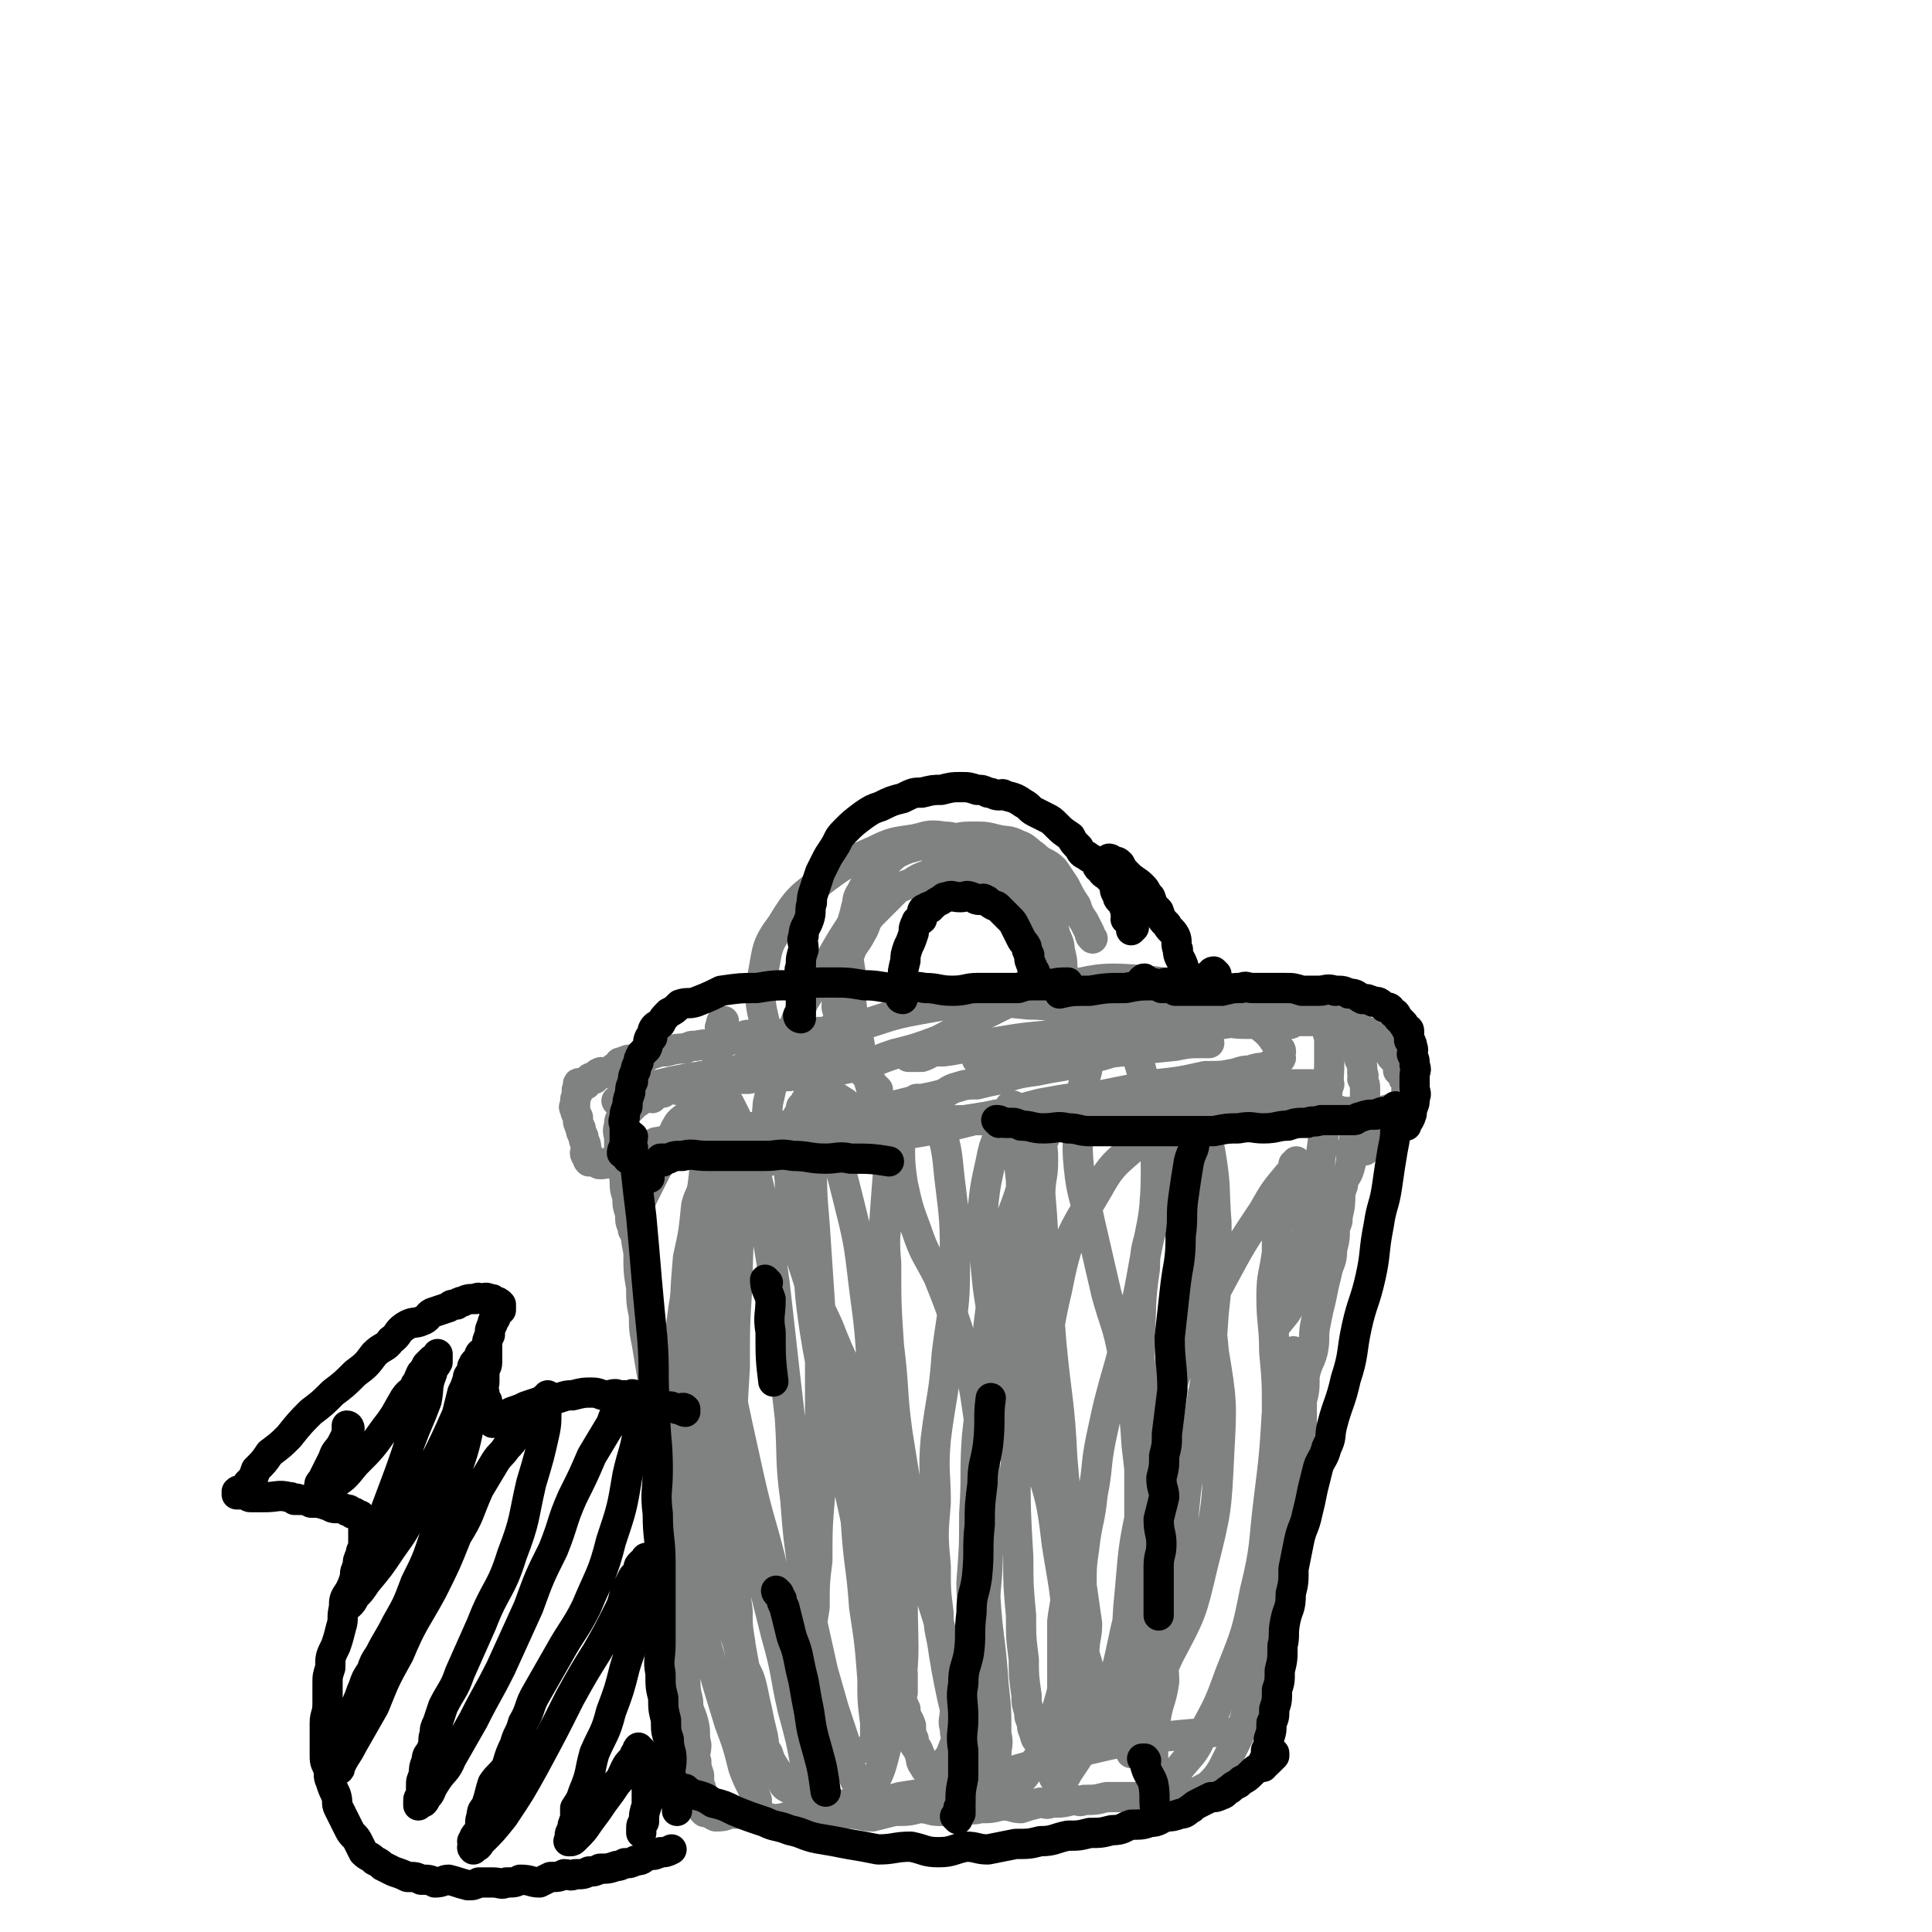
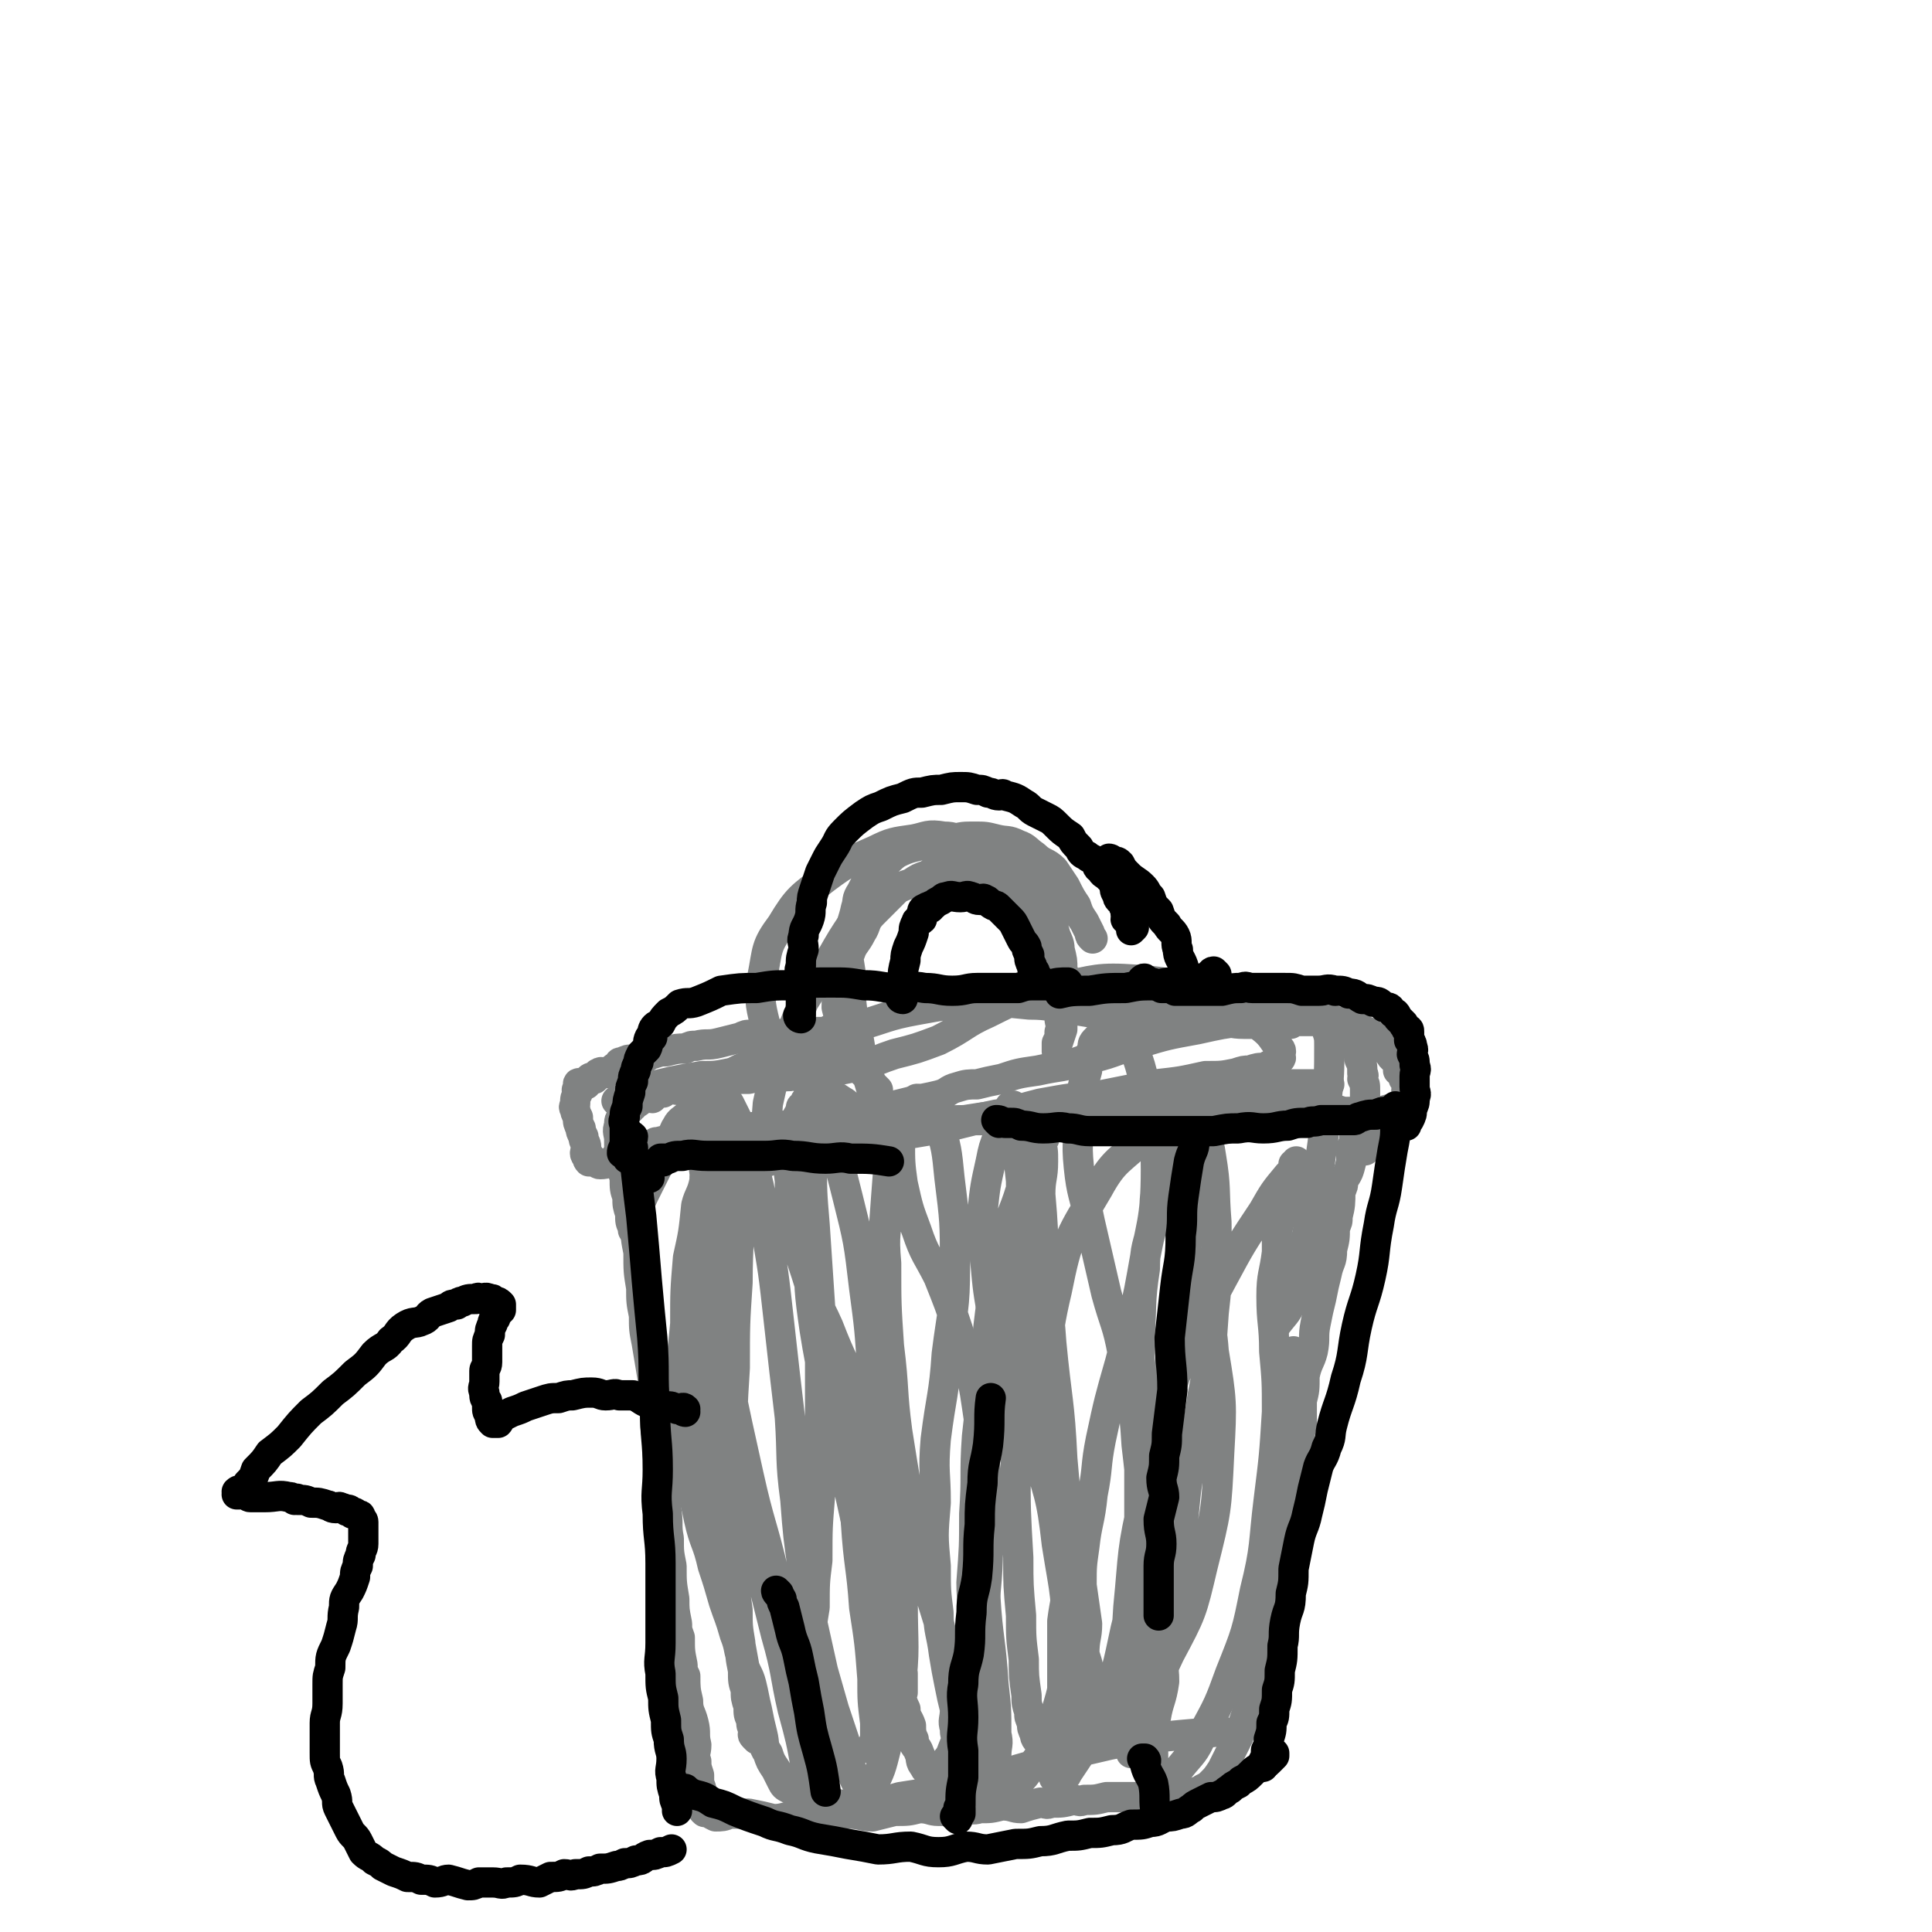
<svg xmlns="http://www.w3.org/2000/svg" viewBox="0 0 702 702" version="1.1">
  <g fill="none" stroke="#808282" stroke-width="11" stroke-linecap="round" stroke-linejoin="round">
    <path d="M230,425c0,0 -1,-1 -1,-1 0,0 1,1 1,2 0,1 0,1 0,3 0,4 -1,4 0,7 0,5 0,5 1,9 0,5 0,5 1,10 0,7 0,7 1,13 0,5 0,5 1,10 0,5 0,5 1,10 1,6 1,6 2,12 1,6 0,7 1,13 0,5 0,5 1,11 0,6 0,6 1,12 1,6 1,6 2,12 1,6 0,6 1,11 0,5 0,5 1,10 0,6 0,6 1,12 0,4 0,4 1,9 0,3 0,2 1,5 0,5 0,5 1,10 0,2 0,2 1,4 0,4 0,5 1,9 0,4 1,4 2,8 1,4 0,4 1,8 0,3 -1,3 0,6 0,2 0,2 1,5 0,1 0,1 0,2 0,2 1,2 1,5 0,2 -1,2 0,4 0,1 0,1 1,2 0,0 -1,0 0,0 0,1 0,0 1,0 1,1 1,1 3,2 2,0 3,0 5,-1 4,0 4,0 7,0 5,1 5,1 9,2 4,0 4,-1 8,-1 5,0 5,1 10,0 5,0 5,0 9,-1 5,0 5,1 9,1 4,-1 4,-1 8,-2 5,0 5,0 9,-1 4,0 4,1 7,1 4,0 4,0 8,-1 4,0 4,1 7,0 4,0 4,0 8,-1 4,0 4,1 7,1 3,-1 3,-1 7,-2 2,0 2,1 4,0 4,0 4,0 8,-1 2,0 2,1 4,0 4,0 4,0 8,-1 2,0 2,0 4,0 3,0 3,0 7,0 1,0 1,0 3,0 3,0 3,0 6,0 1,0 1,0 3,0 2,0 2,1 5,0 1,0 1,0 3,-1 1,0 1,0 2,0 0,0 0,1 0,0 1,0 0,0 0,-1 1,0 1,1 1,0 1,0 1,0 1,-1 2,-1 2,-1 3,-2 2,-2 2,-2 4,-5 3,-6 3,-6 6,-12 3,-8 3,-8 5,-17 3,-11 3,-11 5,-22 2,-10 2,-10 4,-20 1,-9 1,-9 3,-19 1,-7 1,-7 3,-14 1,-7 1,-7 2,-13 0,-4 0,-4 1,-8 0,-4 0,-4 0,-9 1,-4 1,-4 1,-9 1,-5 2,-5 3,-9 1,-5 0,-5 1,-10 1,-5 1,-5 2,-9 1,-5 1,-5 2,-9 1,-5 2,-4 2,-9 1,-4 1,-4 1,-8 1,-2 1,-2 1,-4 1,-4 1,-5 1,-9 1,-2 1,-2 1,-4 2,-3 2,-3 3,-7 0,-2 0,-2 0,-5 1,-1 1,-1 1,-3 1,-1 0,-1 0,-2 0,0 0,0 0,-1 0,0 0,0 0,0 " />
-     <path d="M276,661c0,0 -1,-1 -1,-1 0,0 1,0 1,-1 -1,-2 -1,-2 -1,-5 -2,-6 -3,-6 -5,-12 -2,-8 -2,-8 -5,-16 -4,-13 -4,-13 -8,-27 -4,-17 -5,-17 -8,-34 -3,-20 -3,-20 -3,-40 -1,-19 -1,-20 1,-39 2,-18 3,-18 6,-37 2,-15 2,-16 4,-32 1,-11 2,-10 3,-21 1,-8 0,-8 1,-15 0,-3 0,-3 1,-6 0,-1 -1,-2 0,-2 0,-2 0,-2 1,-2 " />
    <path d="M296,662c0,0 -1,-1 -1,-1 0,0 1,0 1,-1 0,-2 0,-2 0,-5 -1,-6 -1,-6 -3,-12 -2,-11 -2,-11 -5,-22 -3,-13 -2,-13 -6,-27 -4,-16 -4,-16 -8,-32 -4,-16 -4,-16 -7,-33 -2,-15 -1,-15 -3,-30 -1,-13 -2,-13 -3,-26 0,-12 0,-12 0,-23 0,-10 0,-10 1,-20 0,-6 1,-6 1,-12 0,-5 -1,-5 0,-9 0,-2 0,-2 1,-5 0,-1 0,-1 0,-3 0,0 -1,-1 0,-1 0,0 0,0 1,1 1,2 1,2 2,4 3,6 3,6 5,13 4,13 4,13 6,27 3,17 3,17 5,35 2,18 2,18 4,35 1,15 0,15 2,30 1,13 1,13 3,27 1,8 1,8 3,17 2,9 2,9 4,18 2,7 2,7 4,14 2,6 2,6 4,12 1,3 1,3 2,7 0,1 -1,1 0,2 1,3 1,4 3,7 1,2 1,2 2,3 0,0 -1,0 0,1 0,0 0,0 1,-1 1,-1 1,-1 2,-3 3,-6 3,-6 5,-14 3,-10 4,-10 5,-20 2,-16 1,-17 1,-33 -1,-18 -1,-18 -5,-35 -4,-20 -5,-20 -11,-39 -5,-13 -6,-13 -11,-26 -4,-9 -5,-9 -8,-19 -3,-9 -3,-9 -5,-19 -1,-7 -1,-7 -1,-15 -1,-7 0,-7 1,-14 0,-3 0,-3 1,-7 0,-2 1,-2 2,-5 0,-1 0,-1 1,-1 0,-1 0,0 1,0 0,-1 -1,-2 0,-2 0,0 0,0 1,1 1,0 1,0 2,1 3,4 3,4 5,10 4,11 4,11 7,23 4,16 4,16 6,33 2,15 2,15 3,31 0,15 -1,15 0,30 0,10 0,10 1,20 1,11 1,11 2,22 1,7 1,7 2,15 1,9 1,8 3,17 1,5 1,5 2,9 1,5 0,5 2,9 0,3 1,3 2,6 0,2 0,3 1,5 0,3 1,2 2,5 1,2 0,3 2,5 0,1 1,1 2,2 0,0 0,0 1,1 0,0 0,0 1,-1 0,0 0,0 1,-1 1,-1 1,0 2,-2 1,-2 2,-2 3,-5 3,-8 4,-7 6,-16 4,-15 3,-15 5,-31 2,-19 2,-19 2,-38 -1,-20 -1,-20 -4,-40 -2,-14 -3,-14 -7,-28 -3,-9 -3,-9 -7,-19 -4,-8 -5,-8 -8,-17 -3,-8 -3,-8 -5,-17 -1,-7 -1,-8 -1,-15 -1,-2 -1,-2 0,-3 0,-4 0,-4 2,-8 0,-1 1,-1 2,-3 0,0 0,0 1,0 0,-1 0,-1 1,-1 0,-1 0,-1 1,0 1,0 1,0 2,1 2,3 3,3 5,7 3,9 3,10 4,20 2,16 2,16 2,32 0,16 -1,16 -3,32 -1,15 -2,15 -4,31 -1,12 0,12 0,23 -1,12 -1,12 0,23 0,9 0,9 1,17 0,7 1,7 2,15 1,6 1,6 2,11 1,5 1,5 2,9 0,4 -1,4 0,7 0,2 0,2 1,4 1,2 1,2 2,5 1,2 1,2 2,4 0,1 0,1 1,3 1,2 1,2 2,4 0,1 0,1 1,2 0,0 0,0 1,1 0,0 0,0 1,1 0,0 1,0 2,-1 1,0 1,0 2,-1 2,0 3,1 5,-1 4,-2 4,-2 7,-6 5,-7 6,-7 8,-15 4,-14 5,-14 5,-29 1,-19 0,-19 -3,-38 -2,-18 -3,-18 -8,-35 -4,-13 -5,-13 -9,-25 -3,-10 -4,-10 -6,-21 -2,-11 -2,-11 -3,-22 0,-9 -1,-9 -1,-18 1,-9 1,-9 3,-18 1,-5 1,-5 3,-10 1,-3 1,-3 3,-6 0,-1 0,-1 0,-2 1,-1 1,0 2,0 0,-1 -1,-2 -1,-2 1,0 1,1 1,1 1,0 0,-2 0,-1 1,0 1,1 2,2 0,3 -1,3 -1,6 1,10 1,10 2,19 0,16 1,16 1,32 0,19 -1,19 -2,37 0,18 0,18 -1,35 0,16 0,16 1,33 0,10 0,10 1,21 0,8 0,8 1,16 0,6 0,6 1,13 0,3 0,3 1,6 0,2 0,2 1,4 0,2 0,2 1,4 0,2 1,2 2,4 1,2 0,3 2,5 0,1 1,1 2,3 1,1 1,1 2,3 0,0 -1,0 -1,1 1,0 1,-1 2,-1 0,1 -1,1 -1,2 1,0 1,0 1,-1 2,0 2,0 3,-2 2,-3 2,-3 4,-6 5,-9 6,-8 9,-18 5,-13 5,-14 8,-28 4,-16 4,-17 5,-33 1,-17 1,-17 -1,-34 -1,-17 -2,-17 -5,-33 -2,-11 -3,-11 -6,-22 -3,-13 -3,-13 -6,-26 -2,-10 -3,-10 -4,-20 -1,-10 0,-10 1,-20 0,-8 0,-8 2,-15 0,-4 0,-4 2,-8 0,-2 0,-2 2,-4 1,-1 1,-1 2,-3 0,0 0,0 1,0 0,-1 0,0 0,0 1,-1 1,-1 2,-1 2,0 2,0 4,2 4,7 5,7 7,15 4,17 5,18 5,35 0,19 -2,20 -5,38 -3,17 -4,16 -8,32 -4,14 -4,14 -7,28 -2,10 -1,10 -3,20 -1,10 -2,10 -3,19 -1,7 -1,7 -1,14 1,7 1,7 2,14 0,5 -1,5 -1,11 1,3 1,3 2,7 0,3 0,3 1,6 0,4 0,4 1,7 0,3 -1,3 -1,5 0,2 0,2 0,4 1,1 1,1 2,2 0,0 0,0 0,-1 2,0 2,0 3,-1 1,-1 1,-2 3,-4 4,-5 5,-4 9,-9 6,-8 7,-7 11,-16 8,-15 8,-15 12,-32 5,-20 5,-20 6,-41 1,-18 1,-19 -2,-37 -1,-14 -3,-13 -6,-26 -2,-8 -3,-7 -5,-14 -2,-6 -2,-6 -3,-11 -1,-4 0,-4 -1,-8 0,-3 0,-3 1,-7 0,-3 0,-3 1,-6 0,-2 0,-2 0,-4 1,-4 0,-4 2,-7 0,-1 1,-1 2,-3 0,0 0,-1 1,-2 0,0 0,0 0,1 2,1 2,1 3,3 2,6 3,6 4,13 2,12 1,12 2,24 0,16 1,16 -1,33 -1,15 -1,15 -4,30 -2,14 -3,14 -5,28 -2,11 -1,11 -3,22 -1,10 -1,10 -3,20 -1,8 -2,7 -3,15 -1,7 0,7 -2,13 0,4 -1,4 -2,8 0,4 1,4 1,8 0,4 -1,4 -1,7 0,4 0,4 0,7 0,2 0,2 0,4 0,3 0,3 0,6 0,1 0,2 0,3 1,0 1,0 1,1 1,0 0,0 0,1 1,0 1,0 1,-1 2,0 1,-1 3,-2 2,-2 3,-2 5,-5 4,-5 5,-5 8,-12 6,-11 6,-11 10,-22 6,-15 6,-15 9,-30 4,-16 3,-17 5,-33 2,-16 2,-16 3,-32 0,-11 0,-11 -1,-22 0,-10 -1,-10 -1,-20 0,-8 1,-8 2,-16 0,-4 0,-4 0,-8 1,-3 1,-4 2,-7 0,-2 1,-2 2,-5 0,-2 0,-2 1,-4 0,-1 0,-1 1,-3 0,-2 0,-2 1,-4 0,0 -1,-1 -1,-1 1,0 1,1 1,1 1,-1 0,-2 0,-2 0,0 1,1 0,2 -1,1 -1,1 -3,3 -5,6 -5,6 -9,13 -8,12 -8,12 -15,25 -9,17 -10,17 -17,35 -7,21 -7,21 -11,43 -5,21 -4,21 -6,41 -1,14 0,14 1,27 0,7 -1,7 -1,13 1,4 1,4 2,8 0,2 -1,2 -1,3 0,1 0,2 0,2 1,-3 1,-4 2,-8 0,-8 0,-8 1,-17 0,-14 0,-14 1,-28 0,-16 -1,-16 -1,-33 0,-16 0,-16 0,-33 0,-16 0,-16 0,-31 1,-13 0,-13 2,-26 0,-8 1,-8 3,-17 1,-8 0,-8 2,-16 0,-5 0,-5 2,-10 0,-2 0,-2 1,-4 0,-1 0,-1 1,-3 0,0 -1,0 -1,-1 0,0 1,0 0,0 0,-1 -1,-1 -2,0 -3,1 -4,1 -6,3 -9,9 -11,8 -17,19 -10,17 -11,17 -15,37 -5,21 -3,22 -4,44 0,16 1,16 3,33 1,14 3,14 4,28 1,7 0,7 -1,15 0,8 0,8 0,17 0,7 0,7 0,15 0,3 0,3 0,7 0,3 0,3 0,5 0,2 1,2 0,5 0,2 0,2 -1,4 0,1 0,2 0,2 1,0 1,-1 2,-3 0,-4 0,-4 1,-8 0,-11 0,-11 1,-23 0,-19 0,-19 -1,-37 0,-21 0,-21 -2,-43 -1,-21 -2,-21 -4,-42 -1,-15 -2,-15 -3,-31 0,-11 0,-11 -1,-23 0,-6 1,-6 1,-12 0,-4 0,-4 -1,-8 0,0 0,-1 0,-1 1,0 1,1 1,1 1,0 0,-1 0,-1 0,0 1,0 0,1 -1,1 -2,1 -3,3 -3,7 -2,8 -5,15 -3,10 -4,9 -6,19 -4,18 -3,18 -6,36 -2,17 -2,17 -4,35 -1,14 0,14 -1,28 0,12 0,12 -1,25 0,8 1,8 1,16 -1,9 -1,9 -2,17 0,5 0,5 -1,10 0,4 1,4 1,7 0,0 -1,0 -1,1 1,3 1,3 2,6 0,1 0,1 -1,2 0,0 0,0 0,1 0,0 1,1 0,1 0,-3 0,-4 -1,-7 -1,-7 -1,-8 -3,-15 -3,-13 -4,-12 -7,-25 -5,-16 -5,-16 -8,-31 -4,-19 -4,-19 -7,-38 -2,-15 -1,-15 -3,-31 -1,-15 -1,-15 -1,-30 -1,-11 0,-11 1,-22 0,-9 1,-9 2,-17 0,-6 0,-6 1,-11 0,-3 0,-3 1,-6 0,0 -1,-1 0,-1 0,0 1,-1 1,0 0,0 -1,0 -1,1 -1,2 -1,2 -1,4 -2,7 -2,7 -3,15 -1,13 -1,13 -2,27 0,16 0,16 0,31 -1,17 -1,17 0,34 0,13 1,13 2,27 1,13 1,13 2,26 0,7 -1,7 0,14 0,7 0,7 1,14 0,4 0,4 1,7 0,3 0,3 1,6 0,2 0,2 0,4 0,1 0,1 0,2 0,0 0,1 0,1 -1,-1 -1,-1 -1,-3 -2,-3 -2,-3 -3,-7 -2,-9 -2,-9 -5,-19 -3,-15 -3,-15 -7,-29 -4,-18 -4,-18 -8,-37 -4,-18 -5,-18 -8,-37 -2,-14 -2,-15 -2,-29 -1,-12 -1,-12 -1,-25 -1,-4 0,-4 0,-9 0,-4 0,-4 0,-8 0,-1 0,-1 0,-3 0,0 0,0 0,-1 0,0 -1,-1 0,-1 0,0 0,1 1,1 0,-1 0,-2 0,-2 0,1 -1,1 0,3 0,6 0,6 1,12 0,12 0,12 1,24 1,15 1,15 2,30 0,17 0,17 0,34 0,17 0,17 0,34 -1,12 -1,12 -1,24 -1,8 -1,8 -1,17 -1,6 -1,6 -1,13 -1,3 0,3 0,7 0,4 0,4 0,7 0,1 0,1 0,2 0,3 0,3 0,7 0,2 0,2 0,4 0,0 0,0 0,1 0,0 0,1 0,0 0,0 0,-1 0,-2 -1,-3 0,-4 -1,-7 -3,-9 -4,-8 -6,-17 -4,-14 -3,-14 -7,-28 -4,-17 -5,-17 -9,-35 -4,-18 -4,-18 -8,-37 -3,-17 -4,-17 -6,-34 -1,-16 -1,-16 -1,-31 -1,-10 -2,-10 -1,-20 0,-4 1,-4 2,-9 1,-3 0,-3 1,-6 0,-2 0,-2 1,-4 0,0 -1,0 0,-1 0,0 1,0 1,0 0,-1 0,-2 0,-2 0,0 -1,1 0,2 1,2 1,2 2,5 1,6 1,6 2,13 1,12 2,12 3,24 1,15 0,15 0,30 -1,15 -1,15 -1,31 -1,16 -1,16 -1,31 -1,12 -1,12 0,24 0,9 0,9 1,19 0,7 0,7 1,14 0,6 0,6 1,12 0,5 0,5 1,10 0,4 0,4 1,7 0,3 0,3 1,6 0,3 0,3 1,5 0,2 0,2 1,4 0,0 0,0 0,1 0,0 -1,0 0,1 0,0 1,1 1,1 0,-2 0,-3 0,-6 -1,-6 -2,-6 -3,-12 -2,-11 -2,-11 -4,-22 -3,-16 -3,-16 -6,-31 -3,-19 -4,-19 -6,-38 -2,-16 -1,-16 -1,-32 -1,-13 -2,-13 -1,-26 0,-8 1,-8 2,-15 1,-5 0,-5 1,-10 0,-3 0,-3 1,-7 0,-2 0,-2 0,-4 0,-2 0,-2 0,-4 0,0 0,0 0,-1 0,0 0,-1 0,-1 -1,0 -1,0 -1,1 -1,2 -1,3 -1,5 -1,5 -2,5 -3,9 -1,10 -1,10 -3,19 -1,12 -1,12 -1,24 -1,12 -2,12 -1,24 0,14 0,14 2,27 1,10 2,10 4,20 2,9 3,8 5,17 2,6 2,6 4,13 2,6 2,5 4,12 2,5 1,5 3,10 1,4 2,4 3,8 1,4 1,5 2,9 1,5 1,5 2,9 1,4 0,4 2,7 1,3 1,3 3,6 1,2 1,2 2,4 1,2 1,2 3,3 3,2 3,2 7,3 4,1 4,1 7,2 6,1 6,1 13,1 7,-1 6,-1 13,-3 13,-2 13,-2 26,-5 12,-3 12,-4 24,-7 13,-4 13,-4 26,-7 10,-2 10,-2 20,-3 10,-1 12,-1 21,-2 " />
    <path d="M318,636c0,0 -1,0 -1,-1 0,-1 0,-1 1,-3 0,-3 0,-3 0,-6 -1,-8 -1,-8 -1,-16 -1,-13 -1,-13 -3,-26 -1,-15 -2,-15 -3,-31 -1,-15 -1,-15 0,-30 0,-11 1,-12 3,-22 " />
    <path d="M364,643c0,0 -1,0 -1,-1 -1,-1 0,-1 -1,-3 0,0 0,0 0,-1 0,-4 1,-4 0,-8 0,-9 0,-9 -1,-18 -1,-16 -2,-16 -3,-32 -1,-21 -1,-21 -2,-41 0,-23 -1,-23 2,-45 2,-21 2,-21 7,-41 4,-12 5,-13 9,-24 " />
    <path d="M417,632c0,0 -1,-1 -1,-1 0,0 1,0 2,-1 1,-2 1,-3 2,-6 1,-6 2,-6 3,-13 0,-6 -1,-6 -1,-12 1,-18 2,-18 3,-36 0,-20 -2,-20 -2,-40 1,-18 1,-18 3,-37 2,-16 2,-16 5,-33 2,-9 3,-10 5,-18 " />
    <path d="M455,625c0,0 -1,-1 -1,-1 0,0 1,0 2,-1 0,-2 -1,-2 -1,-5 1,-5 1,-5 2,-10 0,-8 0,-8 1,-15 1,-14 1,-14 3,-28 2,-19 2,-19 4,-37 2,-19 3,-21 5,-37 " />
    <path d="M225,421c0,0 -1,-1 -1,-1 1,0 2,0 4,0 3,-1 3,-1 5,-1 5,-1 5,-1 11,-1 6,-1 6,-1 13,-1 5,-1 5,-1 11,-1 9,-1 9,-2 17,-3 10,-1 10,-1 20,-2 10,0 10,0 19,0 10,-1 10,-1 19,-3 10,-1 10,-1 19,-3 7,-1 7,0 13,-1 9,-2 9,-2 18,-4 7,-1 7,0 14,-1 7,-1 7,-2 13,-2 5,-1 5,-1 10,-1 5,-1 5,0 9,0 3,0 3,-1 6,-1 3,-1 3,0 7,0 4,0 4,-1 8,-1 3,-1 3,0 7,0 3,0 3,0 7,0 2,0 2,0 5,0 2,0 2,0 4,0 " />
    <path d="M496,418c0,0 -1,-1 -1,-1 0,0 1,0 1,0 1,-1 0,-1 0,-2 0,-1 0,-1 0,-3 1,-1 1,0 1,-2 1,0 1,-1 0,-2 0,-1 0,-1 -1,-3 0,-1 0,-1 0,-3 0,-1 0,-1 0,-3 0,-1 0,-1 0,-3 0,0 0,0 0,0 0,-2 0,-2 -1,-4 0,-1 1,-1 0,-2 0,-3 0,-3 -1,-5 0,-2 0,-2 -1,-4 0,-1 0,-1 -1,-2 0,-1 0,-1 -1,-2 0,0 -1,0 -1,-1 -1,-1 -1,-1 -1,-2 0,0 1,0 0,-1 0,0 -1,0 -2,0 -1,-1 -1,-1 -3,-1 -2,-1 -2,-1 -4,-1 -3,-1 -3,-1 -6,-1 -4,-1 -4,-2 -8,-1 -7,0 -7,1 -14,2 -8,1 -8,1 -17,3 -11,2 -11,2 -21,5 -10,3 -10,4 -20,6 -8,3 -8,2 -17,4 -7,1 -7,1 -13,3 -5,1 -5,1 -9,2 -3,0 -4,0 -7,1 -4,1 -3,2 -7,3 -4,1 -5,1 -9,2 -4,1 -4,1 -8,2 -4,1 -4,0 -8,1 -4,1 -4,1 -8,2 -5,1 -5,2 -10,3 -4,1 -4,0 -8,1 -2,0 -2,0 -4,1 -3,0 -3,0 -7,1 -2,0 -2,0 -4,1 -3,0 -3,0 -7,1 -2,0 -2,0 -5,1 -1,0 -1,0 -2,0 0,0 0,0 -1,0 -2,0 -2,1 -5,1 -2,0 -2,-1 -4,0 -1,0 -1,0 -2,1 0,0 0,0 0,0 -2,0 -2,0 -4,0 -1,0 -1,0 -3,0 -1,0 -1,0 -1,0 -1,0 -1,0 -2,0 0,0 -1,0 -1,0 0,-1 0,-1 1,-1 4,-1 4,-1 9,-1 9,-2 9,-2 19,-4 14,-1 14,-1 29,-1 17,-1 17,-1 33,-1 16,-1 16,-1 32,-1 13,0 13,1 26,1 8,0 8,0 17,0 6,0 6,0 12,0 7,0 7,0 15,0 4,0 4,0 8,0 3,-1 3,-1 7,-1 3,-1 3,-1 7,-1 2,-1 2,-1 5,-1 2,-1 2,-1 4,-1 0,-1 1,0 1,0 1,-1 1,-2 0,-2 -1,0 -1,1 -3,1 -7,-1 -7,-2 -14,-3 -12,0 -12,0 -25,1 -15,0 -15,1 -31,2 -16,1 -16,1 -33,3 -13,2 -13,2 -25,4 -8,1 -9,1 -17,3 -5,1 -5,2 -10,3 -1,0 -1,-1 -1,0 -2,0 -4,1 -4,2 0,0 2,0 4,0 5,-1 5,-1 11,-3 7,-1 7,-1 15,-3 12,-2 12,-2 24,-5 12,-2 12,-3 24,-6 11,-2 11,-2 22,-3 10,-2 10,-2 20,-4 9,-1 9,-1 18,-3 6,0 6,0 11,-1 3,-1 3,-1 5,-1 3,-1 3,-1 6,-1 1,-1 1,-1 2,-1 0,-1 0,0 0,0 1,-1 1,-1 2,-1 0,-1 0,0 0,0 1,-1 0,-1 0,-1 1,-1 1,0 1,0 1,-1 0,-1 0,-1 0,-1 1,-2 0,-3 -3,-4 -3,-5 -7,-8 -9,-6 -9,-7 -18,-10 -13,-5 -13,-6 -27,-7 -14,-1 -15,0 -29,3 -13,3 -13,3 -25,9 -9,4 -8,5 -18,10 -8,3 -8,3 -16,5 -6,2 -5,2 -11,4 -5,1 -5,1 -10,2 -5,0 -5,0 -9,1 -4,0 -4,0 -8,1 -4,0 -4,1 -8,1 -3,0 -3,-1 -7,0 -5,0 -5,0 -10,1 -3,0 -3,0 -6,1 -3,0 -3,0 -6,1 -2,0 -2,1 -4,1 -1,0 -1,-1 -3,0 -1,0 -1,0 -2,1 -2,0 -2,0 -4,1 0,0 -1,-1 -1,0 0,0 1,0 1,1 -1,0 -2,-1 -3,0 -1,0 -1,1 -3,2 0,0 -1,0 -1,1 -1,0 -1,0 -1,1 -1,0 -1,1 -1,1 -1,0 -1,-1 -2,0 0,0 0,1 0,2 -1,1 -1,1 -1,3 -1,2 0,3 0,5 0,4 0,4 1,7 0,4 0,4 1,7 0,4 0,4 1,7 0,3 0,3 1,6 0,3 0,3 1,5 0,0 0,1 0,1 0,-1 1,-1 1,-1 1,-3 0,-4 1,-7 1,-3 1,-3 3,-7 2,-4 2,-4 4,-8 2,-4 2,-4 4,-8 2,-3 1,-4 3,-7 1,-2 2,-2 4,-4 2,-2 2,-2 4,-5 2,-2 2,-2 5,-5 3,-2 3,-2 7,-5 5,-3 5,-2 11,-5 6,-3 6,-3 13,-6 10,-3 10,-3 21,-6 11,-3 11,-4 22,-6 11,-2 11,-2 22,-3 9,0 9,0 19,1 8,0 8,1 17,2 6,1 6,1 12,2 5,0 5,0 10,1 5,0 5,1 10,1 5,0 5,0 10,0 5,0 5,-1 9,0 5,0 5,1 10,1 4,0 4,0 8,0 3,0 3,0 6,0 1,0 1,0 3,0 0,0 0,-1 0,-1 1,-1 1,0 1,0 2,0 2,0 4,0 1,0 1,0 3,0 1,0 1,0 1,0 1,0 1,0 1,0 1,0 1,0 1,0 1,0 1,-1 1,0 1,0 0,0 0,1 1,1 1,1 1,2 1,3 1,3 1,6 0,10 0,10 -1,20 -1,13 -1,13 -3,26 -2,13 -2,13 -5,27 -2,9 -1,9 -4,18 -2,6 -3,6 -6,10 " />
-     <path d="M457,371c0,0 -1,-1 -1,-1 0,0 0,1 -1,1 -2,0 -2,-1 -5,0 -8,0 -8,0 -15,1 -26,2 -26,1 -51,4 -12,1 -12,1 -24,3 -10,1 -10,1 -19,3 -3,0 -3,1 -6,2 -1,0 -1,0 -3,0 0,0 0,0 -1,0 0,0 -1,0 -1,0 0,0 1,0 2,0 1,-1 1,-1 3,-1 4,-1 4,-1 8,-1 8,-1 8,-2 16,-2 9,-2 9,-2 19,-2 11,-1 11,-1 21,0 8,0 8,1 16,1 7,0 7,0 13,0 3,0 3,0 6,0 2,0 2,0 4,0 0,0 0,0 0,0 1,0 2,0 1,0 0,0 -1,0 -2,0 -5,0 -5,0 -10,1 -10,1 -10,1 -19,2 -11,1 -11,2 -23,3 -7,1 -7,1 -15,1 -4,0 -5,0 -9,0 -1,0 0,-2 -1,-2 -2,0 -3,1 -5,1 " />
    <path d="M319,396c0,0 0,0 -1,-1 0,0 0,0 0,0 -2,-2 -1,-2 -3,-4 -2,-2 -2,-2 -4,-5 -1,-2 -2,-2 -3,-5 -1,-3 -1,-3 -1,-7 -2,-4 -2,-4 -3,-8 0,-5 1,-5 2,-10 1,-5 1,-5 3,-10 1,-3 2,-3 4,-7 2,-3 1,-4 4,-7 2,-2 2,-2 5,-5 2,-2 2,-2 4,-4 2,-1 2,-1 5,-2 3,-2 3,-2 6,-3 3,-2 3,-2 6,-2 2,-1 2,0 5,0 4,0 4,0 8,1 3,0 3,0 6,2 3,2 3,1 6,4 3,3 3,3 6,7 2,4 2,4 4,7 2,5 1,5 3,9 1,4 2,4 3,8 1,5 1,5 2,9 0,4 0,4 -1,7 0,2 1,2 0,5 0,2 0,2 -1,4 0,1 0,1 0,2 0,0 0,1 0,1 0,-1 0,-1 0,-2 1,-3 1,-3 2,-6 0,-4 0,-4 1,-8 0,-3 1,-3 1,-7 0,-3 -1,-3 -2,-7 0,-3 0,-3 -1,-7 0,-3 -1,-3 -2,-7 -1,-3 -1,-3 -2,-6 -1,-2 0,-2 -2,-5 -1,-3 -2,-3 -4,-6 -1,-2 -1,-3 -3,-5 -2,-2 -2,-1 -5,-2 -2,-2 -2,-2 -4,-3 -3,-2 -3,-2 -6,-3 -3,-2 -3,-1 -6,-2 -4,-1 -4,-2 -8,-2 -6,-1 -6,0 -11,1 -7,1 -8,1 -14,4 -9,4 -10,4 -18,10 -9,7 -10,7 -16,17 -6,8 -5,9 -7,19 -1,8 -1,9 1,17 1,7 2,7 6,12 4,6 4,5 9,9 3,3 4,2 7,4 3,1 3,1 6,3 2,1 2,2 4,3 2,2 2,2 5,3 1,1 1,1 3,1 0,0 0,-1 1,0 0,0 0,1 1,1 0,0 0,-1 0,-1 0,-1 0,-1 0,-3 -1,-3 -1,-3 -3,-7 -2,-7 -2,-6 -4,-13 -1,-7 -1,-7 -3,-14 -1,-8 -1,-8 -1,-17 -1,-6 -1,-6 0,-12 0,-6 1,-6 2,-11 1,-3 0,-3 2,-6 1,-2 1,-2 3,-5 2,-2 2,-2 4,-4 3,-2 3,-3 6,-5 4,-2 5,-2 9,-3 5,-2 5,-2 11,-2 4,-1 4,-1 8,-1 4,0 4,0 8,1 4,1 4,0 8,2 3,1 3,2 6,4 3,3 4,2 7,5 2,3 2,3 4,6 2,4 2,4 4,7 1,3 1,3 3,6 1,2 1,2 2,4 0,1 0,1 1,2 " />
    <path d="M303,375c0,0 0,-1 -1,-1 -1,0 -1,1 -3,1 -2,0 -2,0 -5,0 -2,0 -2,-1 -5,0 -4,0 -4,1 -8,1 -4,0 -4,-1 -8,0 -2,0 -2,0 -4,1 -4,1 -4,1 -8,2 -4,1 -4,0 -8,1 -2,0 -2,0 -4,1 -3,0 -3,0 -7,1 -2,0 -2,0 -5,1 -1,0 -1,0 -2,1 -3,0 -3,0 -5,1 -2,0 -2,0 -4,1 -1,0 -1,0 -1,1 -2,1 -2,1 -3,2 -1,0 -1,1 -2,1 -1,0 -2,-1 -2,0 -1,0 -1,0 -1,1 -1,0 -1,1 -1,1 -1,0 -1,-1 -2,0 0,0 0,0 0,1 -1,0 -1,1 -1,1 -1,0 -1,0 -2,0 0,0 -1,-1 -1,0 0,0 1,0 1,1 0,0 -1,0 -1,1 -1,0 0,0 0,1 -1,2 -1,2 -1,4 0,1 -1,1 0,2 0,1 0,1 1,3 0,2 0,2 1,4 0,1 0,1 1,3 0,2 1,2 1,4 0,1 -1,2 0,3 0,0 1,-1 1,0 0,0 0,0 0,1 0,0 -1,0 0,1 0,0 0,0 1,0 0,0 0,-1 1,0 1,0 1,1 2,1 3,0 3,-1 7,-1 5,-1 5,0 11,-1 4,-1 3,-1 7,-3 5,-1 5,-1 9,-2 4,-2 4,-1 7,-2 2,-1 2,-1 4,-1 0,0 0,0 1,0 0,0 0,0 1,0 1,-1 1,-1 3,-1 1,-1 1,-1 3,-1 1,-1 1,-1 2,-1 " />
    <path d="M225,401c0,0 -1,-1 -1,-1 0,0 1,0 2,0 2,-1 2,-2 4,-3 3,-1 2,-1 5,-2 5,-1 5,-1 9,-2 5,-1 5,-1 11,-2 5,0 5,0 10,-1 9,-1 9,-1 18,-3 12,-1 15,-1 25,-3 " />
    <path d="M411,366c0,0 -1,-1 -1,-1 0,0 1,1 1,1 1,0 1,0 1,0 2,0 2,-1 4,0 2,0 2,0 5,1 4,1 4,0 8,1 4,0 4,1 7,1 3,0 3,0 7,0 3,0 3,0 7,0 3,0 3,-1 6,0 3,0 3,1 6,1 3,0 3,0 6,0 1,0 1,0 3,0 0,0 0,0 0,0 3,0 3,-1 6,0 2,0 2,0 4,1 0,0 0,0 0,0 2,0 2,-1 4,0 1,0 1,0 3,1 1,0 1,-1 1,0 2,0 1,0 2,1 2,0 2,0 4,1 0,0 0,0 0,1 1,0 1,-1 1,0 1,0 2,0 2,1 2,1 2,1 4,3 1,2 1,2 3,4 1,2 1,1 3,3 0,1 0,2 0,3 1,0 1,0 1,1 1,1 1,1 1,2 1,0 1,0 1,1 1,1 0,2 0,3 0,0 1,-1 1,0 1,0 0,0 0,1 0,0 0,0 0,1 0,1 1,1 0,2 0,0 0,0 -1,1 0,0 0,1 -1,1 -2,1 -2,0 -4,1 -3,0 -3,1 -5,1 -3,0 -3,0 -6,0 -4,0 -4,0 -7,0 -3,-1 -3,-1 -5,-1 -2,-1 -3,0 -5,0 -4,-1 -4,-2 -7,-3 " />
    <path d="M316,330c0,0 -1,-1 -1,-1 0,0 0,1 0,2 -2,2 -3,2 -5,4 -4,6 -4,6 -8,13 -5,8 -5,8 -10,16 -4,10 -4,10 -8,20 -3,8 -3,8 -5,17 -1,11 0,12 0,21 " />
  </g>
  <g fill="none" stroke="#000000" stroke-width="11" stroke-linecap="round" stroke-linejoin="round">
    <path d="M229,413c0,0 -1,-1 -1,-1 0,0 1,0 2,1 0,1 -1,2 0,4 0,4 0,4 1,8 1,9 1,9 2,17 1,11 1,11 2,23 1,11 1,11 2,21 1,13 0,13 1,25 0,12 1,12 1,23 0,8 -1,8 0,16 0,9 1,9 1,18 0,7 0,7 0,14 0,7 0,7 0,15 0,6 -1,6 0,11 0,5 0,5 1,9 0,4 0,4 1,8 0,4 0,4 1,7 0,4 1,4 1,7 0,4 -1,4 0,7 0,3 0,3 1,6 0,2 0,2 1,4 0,0 0,0 0,1 0,0 0,0 0,1 " />
    <path d="M508,403c0,0 -1,-1 -1,-1 0,0 0,1 0,2 0,2 0,2 0,4 0,5 0,5 -1,10 -1,6 -1,6 -2,13 -1,7 -2,7 -3,14 -2,10 -1,10 -3,19 -2,9 -3,9 -5,18 -2,9 -1,10 -4,19 -2,9 -3,9 -5,17 -1,4 0,4 -2,8 -1,4 -2,4 -3,7 -1,4 -1,4 -2,8 -1,5 -1,5 -2,9 -1,5 -2,5 -3,10 -1,5 -1,5 -2,10 0,5 0,5 -1,9 0,6 -1,5 -2,10 -1,5 0,5 -1,9 0,5 0,5 -1,9 0,4 0,4 -1,7 0,4 0,4 -1,7 0,3 0,3 -1,5 0,3 0,3 -1,6 0,2 0,2 -1,4 0,2 0,2 -1,4 0,0 0,0 0,1 0,0 0,0 0,1 " />
    <path d="M247,651c0,0 -1,-1 -1,-1 0,0 1,0 2,0 0,1 0,0 1,0 1,1 1,1 3,2 4,1 4,1 7,3 4,1 4,1 8,3 5,2 5,2 11,4 4,2 4,1 9,3 5,1 5,2 10,3 6,1 6,1 11,2 6,1 6,1 11,2 6,0 6,-1 12,-1 5,1 5,2 10,2 5,0 5,-1 10,-2 4,0 4,1 8,1 5,-1 5,-1 10,-2 5,0 5,0 9,-1 5,0 5,-1 10,-2 4,0 4,0 8,-1 4,0 4,0 8,-1 4,0 4,-1 7,-2 4,0 4,0 7,-1 3,0 3,-1 6,-2 2,0 2,0 5,-1 2,0 2,-1 4,-2 1,-1 1,-1 3,-2 2,-1 2,-1 4,-2 2,0 2,0 4,-1 1,0 1,-1 3,-2 1,-1 1,-1 3,-2 0,0 0,0 1,-1 2,-1 2,-1 4,-3 1,-1 1,-1 3,-2 1,-1 1,0 3,-2 1,-1 1,-1 2,-2 0,0 0,0 0,-1 " />
    <path d="M241,422c0,0 -1,-1 -1,-1 1,0 2,0 3,0 2,-1 2,-1 5,-1 4,-1 4,0 9,0 6,0 6,0 11,0 5,0 5,0 10,0 5,0 5,-1 10,0 6,0 6,1 12,1 4,0 5,-1 9,0 7,0 8,0 14,1 " />
    <path d="M363,408c0,0 -1,-1 -1,-1 1,0 1,0 3,1 0,0 0,0 1,0 0,0 0,0 1,0 2,0 2,0 4,1 4,0 4,1 8,1 5,0 5,-1 9,0 4,0 4,1 8,1 4,0 4,0 8,0 5,0 5,0 9,0 5,0 5,0 9,0 5,0 5,0 10,0 5,0 5,0 9,0 5,-1 5,-1 9,-1 5,-1 5,0 9,0 5,0 5,-1 9,-1 3,-1 3,-1 7,-1 2,-1 2,0 5,-1 3,0 3,0 7,0 2,0 2,0 5,0 1,0 1,-1 2,-1 3,-1 3,-1 6,-1 2,-1 2,-1 4,-1 " />
    <path d="M511,409c0,0 -1,-1 -1,-1 0,0 1,0 1,0 1,-1 1,-1 1,-1 1,-2 1,-2 1,-4 1,-2 1,-2 1,-4 1,-2 0,-2 0,-4 0,-2 0,-2 0,-4 0,-2 1,-2 0,-4 0,-2 0,-2 -1,-4 0,-1 1,-1 0,-3 0,-1 0,-1 -1,-2 0,-1 0,-1 0,-2 0,0 0,0 0,-1 0,-1 0,-1 -1,-1 0,-1 -1,-1 -1,-2 -1,-1 -1,-1 -2,-2 -1,-2 -1,-2 -2,-2 -1,-2 -1,-2 -3,-2 -2,-2 -2,-2 -4,-2 -2,-1 -2,-1 -4,-1 -2,-1 -2,-2 -5,-2 -2,-1 -2,-1 -5,-1 -3,-1 -3,0 -6,0 -3,0 -3,0 -6,0 -3,-1 -3,-1 -6,-1 -1,0 -1,0 -3,0 -4,0 -4,0 -9,0 -2,0 -2,-1 -4,0 -3,0 -3,0 -7,1 -2,0 -2,0 -4,0 -1,0 -1,0 -1,0 -3,0 -3,0 -5,0 -1,0 -1,0 -3,0 -2,0 -2,0 -4,0 -1,-1 -1,-1 -2,-1 0,-1 0,0 -1,0 -1,0 -1,0 -2,0 -1,-1 -1,-1 -2,-1 -1,-1 -1,-1 -3,-1 0,0 -1,0 -1,0 0,-1 1,-1 0,-1 0,-1 -1,0 -1,0 " />
    <path d="M236,428c0,0 -1,0 -1,-1 0,0 1,0 1,0 -1,-1 -1,0 -2,0 -1,-1 -1,-2 -1,-3 -1,0 -1,0 -2,-1 0,-1 0,-1 0,-2 -1,0 -1,-1 -2,-1 0,0 -1,1 -1,1 0,-1 0,-2 0,-3 -1,0 -2,1 -2,1 0,-1 0,-1 1,-3 0,0 0,0 0,0 0,-1 0,-1 0,-2 0,0 0,0 0,-1 0,0 0,0 0,-1 0,-1 0,-1 0,-3 0,-1 -1,-1 0,-3 0,-2 0,-2 1,-4 0,-2 0,-2 1,-5 0,-2 0,-2 1,-4 0,-2 0,-2 1,-4 0,-1 0,-1 1,-3 0,-1 0,-1 1,-3 1,-1 1,-1 2,-2 1,-2 0,-2 1,-4 0,0 1,0 1,0 0,-1 0,-1 0,-1 0,-1 0,-2 1,-3 1,-1 1,0 2,-1 1,-2 1,-2 3,-4 2,-1 2,-1 4,-3 3,-1 3,0 6,-1 5,-2 5,-2 9,-4 7,-1 7,-1 13,-1 6,-1 6,-1 13,-1 7,-1 7,-1 14,-1 6,0 6,0 12,1 6,0 6,1 12,1 5,0 5,-1 10,0 5,0 5,1 10,1 5,0 5,-1 9,-1 2,0 2,0 4,0 3,0 3,0 7,0 2,0 2,0 4,0 3,-1 3,-1 7,-1 1,0 1,0 3,0 0,0 0,0 1,0 3,-1 4,-1 7,-1 " />
    <path d="M442,354c0,0 -1,-1 -1,-1 -1,0 -1,1 -2,2 -2,1 -2,0 -5,1 -3,0 -3,0 -7,1 -4,0 -3,0 -7,1 -6,0 -6,0 -11,1 -7,0 -7,0 -13,1 -6,0 -7,0 -11,1 " />
    <path d="M291,370c0,0 -1,0 -1,-1 0,0 1,0 1,0 0,-1 0,-1 0,-2 0,-1 0,-1 0,-2 0,-2 0,-2 0,-4 0,-3 0,-3 0,-6 0,-2 -1,-2 0,-4 0,-3 0,-3 1,-6 0,-3 -1,-3 0,-5 0,-3 1,-3 2,-6 1,-3 0,-3 1,-6 0,-2 0,-2 1,-5 1,-3 1,-3 2,-6 1,-2 1,-2 2,-4 1,-2 1,-2 3,-5 2,-3 1,-3 4,-6 3,-3 3,-3 7,-6 3,-2 3,-2 6,-3 4,-2 4,-2 8,-3 4,-2 4,-2 7,-2 4,-1 4,-1 7,-1 4,-1 4,-1 7,-1 3,0 3,0 6,1 2,0 2,0 4,1 2,0 2,1 4,1 1,0 1,-1 2,0 4,1 4,1 7,3 2,1 2,2 4,3 2,1 2,1 4,2 2,1 2,1 4,3 2,2 2,2 5,4 1,2 1,2 3,4 1,2 1,2 3,3 1,1 2,1 3,2 1,1 0,2 2,3 1,2 1,1 3,3 1,1 1,1 2,3 0,1 0,2 1,3 0,2 1,2 2,3 0,1 0,1 1,2 0,1 0,1 0,2 1,1 0,1 0,2 1,0 1,-1 2,0 0,1 0,1 1,3 0,0 0,0 -1,1 " />
    <path d="M328,363c0,0 -1,0 -1,-1 0,-1 0,-1 1,-2 0,0 0,0 0,-1 0,-2 -1,-2 0,-3 0,-3 0,-3 1,-7 0,-2 0,-2 1,-5 1,-2 1,-2 2,-5 0,-2 0,-2 1,-4 0,-1 1,0 2,-1 0,-1 -1,-1 0,-2 0,-1 0,-2 2,-2 0,-1 0,0 1,0 0,-1 0,-1 1,-1 1,-1 1,-1 3,-2 1,-1 1,-1 2,-1 2,-1 2,0 5,0 2,0 2,-1 4,0 1,0 1,1 3,1 1,0 1,-1 2,0 1,0 1,1 3,2 1,0 1,0 2,1 1,1 1,1 2,2 1,1 1,1 2,2 1,1 1,1 2,3 1,2 1,2 2,4 1,2 1,1 2,3 0,1 0,1 1,3 0,2 0,2 1,4 0,1 0,1 1,2 0,1 0,1 1,2 0,0 0,0 -1,1 " />
    <path d="M404,313c0,0 -1,-1 -1,-1 0,0 1,0 1,1 2,0 2,0 3,1 1,2 1,2 3,4 2,2 3,2 5,4 2,2 1,2 3,4 1,3 1,3 3,5 1,3 1,3 3,5 1,2 2,2 3,4 1,2 0,3 1,5 0,3 1,3 2,6 " />
-     <path d="M279,466c0,0 -1,-1 -1,-1 0,3 1,4 2,7 0,6 -1,6 0,12 0,9 0,10 1,18 " />
    <path d="M283,579c0,0 -1,-1 -1,-1 0,1 1,1 2,3 0,1 0,1 1,3 1,4 1,4 2,8 1,5 2,5 3,10 1,5 1,5 2,9 1,6 1,6 2,11 1,7 1,7 3,14 2,7 2,8 3,15 " />
    <path d="M348,661c0,0 -1,-1 -1,-1 0,0 1,0 2,-1 0,0 0,-1 0,-2 -1,0 -1,0 0,-1 0,-5 0,-5 1,-10 0,-5 0,-5 0,-10 -1,-6 0,-6 0,-12 0,-6 -1,-7 0,-12 0,-6 1,-6 2,-11 1,-7 0,-7 1,-15 0,-7 1,-6 2,-13 1,-10 0,-10 1,-19 0,-7 0,-7 1,-15 0,-7 1,-7 2,-14 1,-9 0,-10 1,-17 " />
    <path d="M435,413c0,0 -1,-1 -1,-1 0,1 1,1 0,3 0,3 -1,3 -2,7 -1,6 -1,6 -2,13 -1,7 0,7 -1,14 0,10 -1,10 -2,19 -1,9 -1,9 -2,18 0,9 1,10 1,19 -1,8 -1,8 -2,16 0,4 0,4 -1,8 0,4 0,4 -1,8 0,4 1,4 1,7 -1,4 -1,4 -2,8 0,5 1,5 1,9 0,4 -1,4 -1,8 0,2 0,2 0,4 0,4 0,4 0,8 0,2 0,2 0,4 0,0 0,0 0,1 0,0 0,0 0,1 " />
    <path d="M416,640c0,0 -1,-1 -1,-1 0,0 1,0 1,0 1,1 0,1 0,2 1,4 2,4 3,7 1,5 0,6 1,11 " />
    <path d="M249,513c0,0 -1,0 -1,-1 0,0 1,0 1,0 -1,-1 -1,0 -3,0 -2,-1 -2,-1 -4,-1 -3,-1 -3,-1 -6,-1 -3,-1 -3,-2 -6,-3 -2,0 -2,0 -5,0 -2,-1 -2,0 -5,0 -2,0 -2,-1 -5,-1 -3,0 -3,0 -7,1 -2,0 -2,0 -5,1 -3,0 -3,0 -6,1 -3,1 -3,1 -6,2 -2,1 -2,1 -5,2 -2,1 -2,1 -4,2 -1,0 0,1 -1,2 -1,0 -1,0 -2,0 0,0 0,0 0,0 -1,-1 -1,-1 -1,-3 -1,-1 -1,-1 -1,-3 0,-1 0,-1 0,-2 -1,-1 -1,-1 -1,-3 -1,-2 0,-2 0,-4 0,-1 0,-1 0,-2 0,0 0,0 0,-1 0,0 0,0 0,-1 0,-1 1,-1 1,-3 0,-2 0,-2 0,-4 0,-1 0,-1 0,-2 0,-2 0,-2 1,-4 0,-2 0,-2 1,-4 0,-1 0,-1 1,-2 0,-1 1,-1 1,-3 0,0 0,-1 0,-1 0,0 1,1 1,1 0,-1 0,-1 0,-2 0,0 0,0 0,0 -1,-1 -1,-1 -2,-1 -1,-1 -1,-1 -2,-1 -2,-1 -2,0 -3,0 -1,0 -1,-1 -2,0 -3,0 -3,0 -5,1 -1,0 -1,0 -2,1 -2,0 -2,0 -3,1 -3,1 -3,1 -6,2 -2,1 -1,2 -4,3 -2,1 -3,0 -6,2 -3,2 -2,3 -5,5 -2,3 -3,2 -6,5 -3,4 -3,4 -7,7 -4,4 -4,4 -8,7 -4,4 -4,4 -8,7 -4,4 -4,4 -8,9 -3,3 -3,3 -7,6 -2,3 -2,3 -5,6 -1,3 -1,3 -3,5 -1,2 -1,2 -2,3 -1,0 -1,-1 -2,0 0,0 1,0 1,1 0,0 -1,0 -1,0 0,0 0,0 1,0 0,0 0,-1 1,0 2,0 2,1 3,1 2,0 2,0 4,0 1,0 1,0 1,0 5,0 5,-1 9,0 1,0 1,0 2,1 1,0 1,-1 1,0 3,0 3,0 5,1 3,0 3,0 6,1 1,0 1,1 3,1 1,0 1,-1 2,0 1,0 1,0 2,1 0,0 1,-1 1,0 0,0 0,0 1,1 0,0 1,-1 1,0 1,0 0,0 1,1 0,0 1,-1 1,0 0,0 0,0 0,1 0,0 1,0 1,1 0,2 0,2 0,4 0,2 0,2 0,4 0,2 -1,2 -1,4 -1,2 -1,2 -1,4 -1,2 -1,2 -1,4 -1,3 -1,3 -2,5 -2,3 -2,3 -2,6 -1,4 0,4 -1,7 -1,4 -1,4 -2,7 -2,4 -2,4 -2,8 -1,3 -1,3 -1,6 0,4 0,4 0,7 0,4 -1,4 -1,7 0,3 0,3 0,6 0,3 0,3 0,5 0,3 0,3 1,5 1,3 0,3 1,5 1,3 1,3 2,5 1,3 0,3 1,5 1,2 1,2 2,4 1,2 1,2 2,4 1,2 2,2 3,4 1,2 1,2 2,4 2,2 2,1 4,3 2,1 2,1 3,2 2,1 2,1 4,2 3,1 3,1 5,2 3,0 3,0 5,1 3,0 3,0 5,1 3,0 3,-1 5,-1 4,1 3,1 7,2 2,0 2,0 4,-1 3,0 3,0 5,0 3,0 3,1 5,0 3,0 3,0 5,-1 4,0 4,1 7,1 2,-1 2,-1 4,-2 3,0 3,0 5,-1 2,0 2,1 4,0 3,0 3,0 5,-1 2,0 2,0 4,-1 3,0 3,0 6,-1 1,0 1,0 3,-1 2,0 2,0 4,-1 3,0 2,-1 5,-2 2,0 2,0 4,-1 2,0 2,0 4,-1 " />
-     <path d="M127,519c0,0 0,-1 -1,-1 0,1 0,1 0,3 -1,2 -1,2 -2,4 -2,3 -2,2 -3,5 -1,2 -1,2 -2,4 -1,2 -1,2 -2,4 -1,1 -1,1 -1,2 0,1 0,1 0,2 0,0 -1,1 0,1 2,-1 2,-1 4,-3 5,-3 5,-3 9,-8 6,-6 6,-6 11,-13 4,-5 4,-6 7,-11 2,-3 3,-2 4,-5 1,-1 1,-2 2,-4 1,-1 1,-1 2,-3 1,-1 1,-1 2,-2 0,0 0,0 1,0 0,-1 1,0 1,0 0,-1 0,-2 0,-2 0,0 0,2 0,3 -1,2 -2,2 -2,4 -2,5 -1,5 -2,10 -3,8 -3,7 -6,15 -3,9 -3,9 -6,17 -3,8 -3,8 -6,16 -2,7 -3,7 -6,13 0,3 0,3 -1,5 -1,2 -1,2 -2,4 -1,1 -1,1 -1,3 0,0 0,1 0,1 1,-1 1,-1 2,-3 2,-2 2,-2 4,-5 5,-6 5,-6 9,-12 5,-7 5,-7 9,-15 4,-8 4,-8 7,-17 4,-8 4,-8 8,-17 1,-4 1,-4 2,-8 1,-2 1,-2 2,-5 0,-1 0,-1 1,-2 0,-1 1,-1 1,-2 0,0 -1,0 0,-1 0,-1 1,-1 2,-3 0,0 0,0 0,0 0,-1 1,-2 1,-1 0,2 0,3 0,6 -1,7 -2,7 -3,14 -3,11 -2,11 -6,22 -3,12 -4,12 -8,24 -3,9 -3,9 -7,17 -3,8 -3,8 -7,15 -3,6 -3,5 -6,11 -2,3 -2,3 -3,6 -2,3 -2,3 -3,6 -1,2 -1,3 -2,5 -1,3 -2,2 -3,5 -2,3 -1,4 -2,7 -1,3 -2,2 -2,5 -1,2 -1,2 -1,5 0,1 0,1 0,2 0,0 0,0 0,1 0,0 0,1 1,0 1,0 0,-1 1,-2 2,-4 2,-3 4,-7 4,-7 4,-7 8,-14 4,-10 4,-10 9,-19 5,-12 6,-12 12,-23 5,-10 5,-10 9,-20 5,-8 4,-8 8,-17 3,-5 3,-5 6,-10 2,-3 2,-2 4,-5 2,-2 2,-2 3,-4 1,-1 1,-1 2,-3 1,-1 1,-1 2,-3 1,-2 1,-2 3,-4 1,-1 2,0 3,-2 1,0 0,-1 1,-2 0,0 1,1 1,1 0,-1 0,-2 0,-2 0,0 0,1 0,3 -1,5 0,5 -1,10 -2,9 -2,9 -5,19 -3,13 -2,13 -7,26 -4,13 -6,12 -11,25 -4,9 -4,9 -8,18 -2,6 -3,6 -6,12 -1,3 -1,3 -2,6 -1,2 -1,2 -1,4 -1,2 0,3 -1,5 -1,3 -2,2 -2,5 -1,2 -1,3 -1,5 -1,2 -1,2 -1,4 0,1 0,1 0,3 0,1 -1,1 -1,2 0,0 0,0 0,1 0,0 0,0 0,1 0,0 0,0 1,-1 1,0 1,0 2,-2 2,-2 1,-2 3,-5 3,-5 4,-4 6,-9 4,-7 4,-7 8,-14 5,-10 5,-9 10,-19 5,-11 5,-11 10,-22 4,-11 4,-11 9,-21 4,-10 3,-10 7,-19 4,-8 4,-8 7,-15 3,-5 3,-5 6,-10 2,-3 1,-3 3,-6 1,-1 2,-1 3,-3 1,0 0,-1 1,-2 0,0 0,0 1,0 0,-1 1,-2 1,-1 1,0 1,1 1,2 1,4 1,4 1,9 -1,9 -2,9 -4,18 -2,12 -2,12 -6,24 -3,12 -4,12 -9,24 -4,8 -5,8 -10,17 -4,7 -4,7 -8,14 -3,5 -2,6 -5,11 -1,4 -2,4 -3,8 -2,4 -2,5 -3,8 -2,3 -3,3 -5,6 -1,3 -1,4 -2,7 -1,3 -2,2 -2,5 -1,2 0,3 -1,5 -1,2 -2,2 -2,4 -1,0 0,0 0,1 0,0 0,0 0,1 0,0 -1,0 0,1 0,0 0,0 1,-1 1,0 1,-1 2,-2 4,-4 4,-4 8,-9 6,-9 6,-9 11,-18 7,-13 7,-13 13,-25 5,-9 5,-9 10,-17 4,-7 4,-7 8,-15 2,-4 1,-4 3,-8 1,-2 1,-2 2,-4 1,-1 1,-1 2,-3 0,-1 0,-1 1,-2 0,0 0,0 1,0 0,-1 1,-1 1,-1 0,-1 0,-1 0,-1 0,0 -1,0 0,1 0,1 1,1 1,2 0,4 0,4 -1,9 -2,6 -2,6 -4,13 -1,8 -2,8 -4,15 -2,8 -2,8 -5,16 -2,8 -3,8 -6,15 -2,7 -1,7 -4,14 -1,3 -1,3 -3,6 0,2 0,2 0,4 -1,2 -1,2 -1,4 -1,1 -1,1 -1,3 0,0 0,0 0,1 0,0 -1,0 0,0 1,0 1,0 2,-1 3,-3 3,-3 5,-6 3,-4 3,-4 5,-7 3,-4 3,-4 5,-7 2,-2 2,-3 3,-5 1,-2 1,-2 3,-4 0,0 1,0 1,-1 0,0 -1,0 0,-1 0,0 1,0 1,-1 0,0 0,-1 0,-1 0,0 -1,1 0,1 0,1 1,0 1,0 1,3 0,3 1,6 0,2 1,2 1,4 0,3 0,3 0,7 0,1 0,1 0,3 -1,3 -1,3 -1,6 -1,1 -1,1 -1,3 0,0 0,0 0,1 " />
  </g>
</svg>